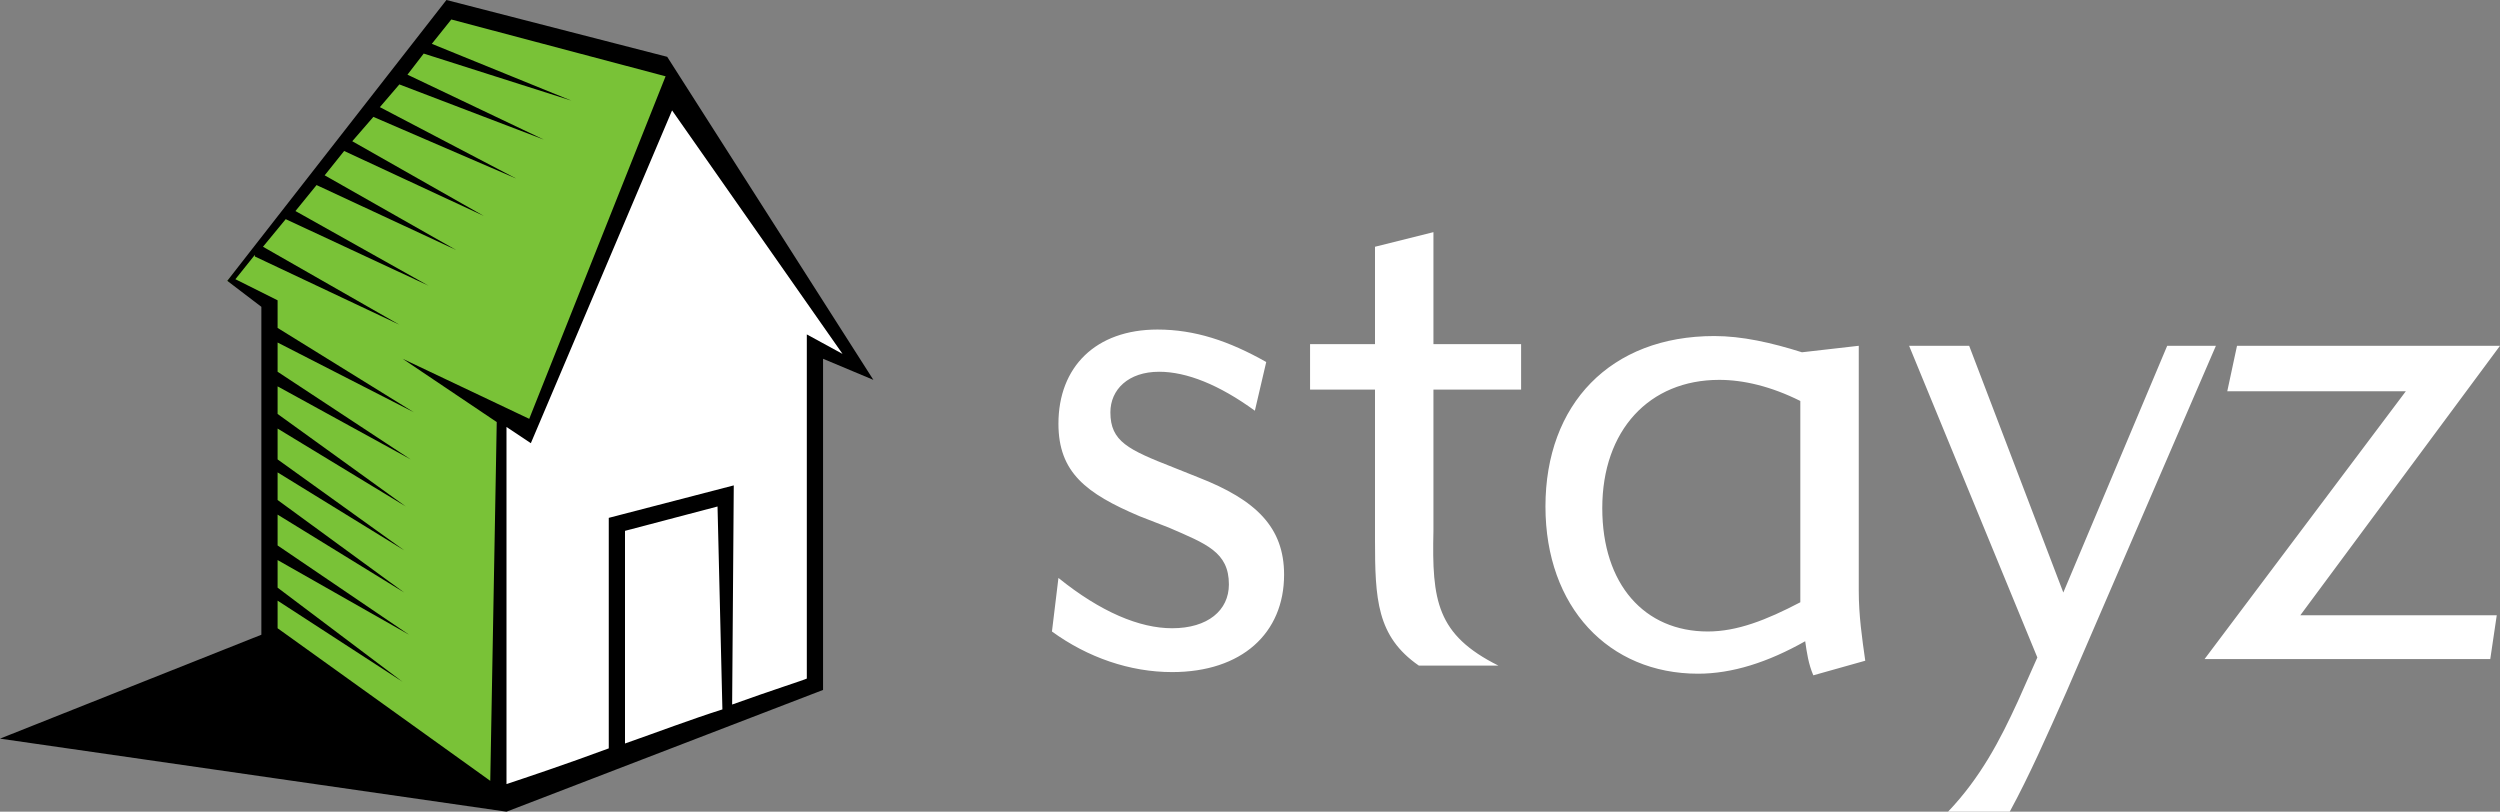
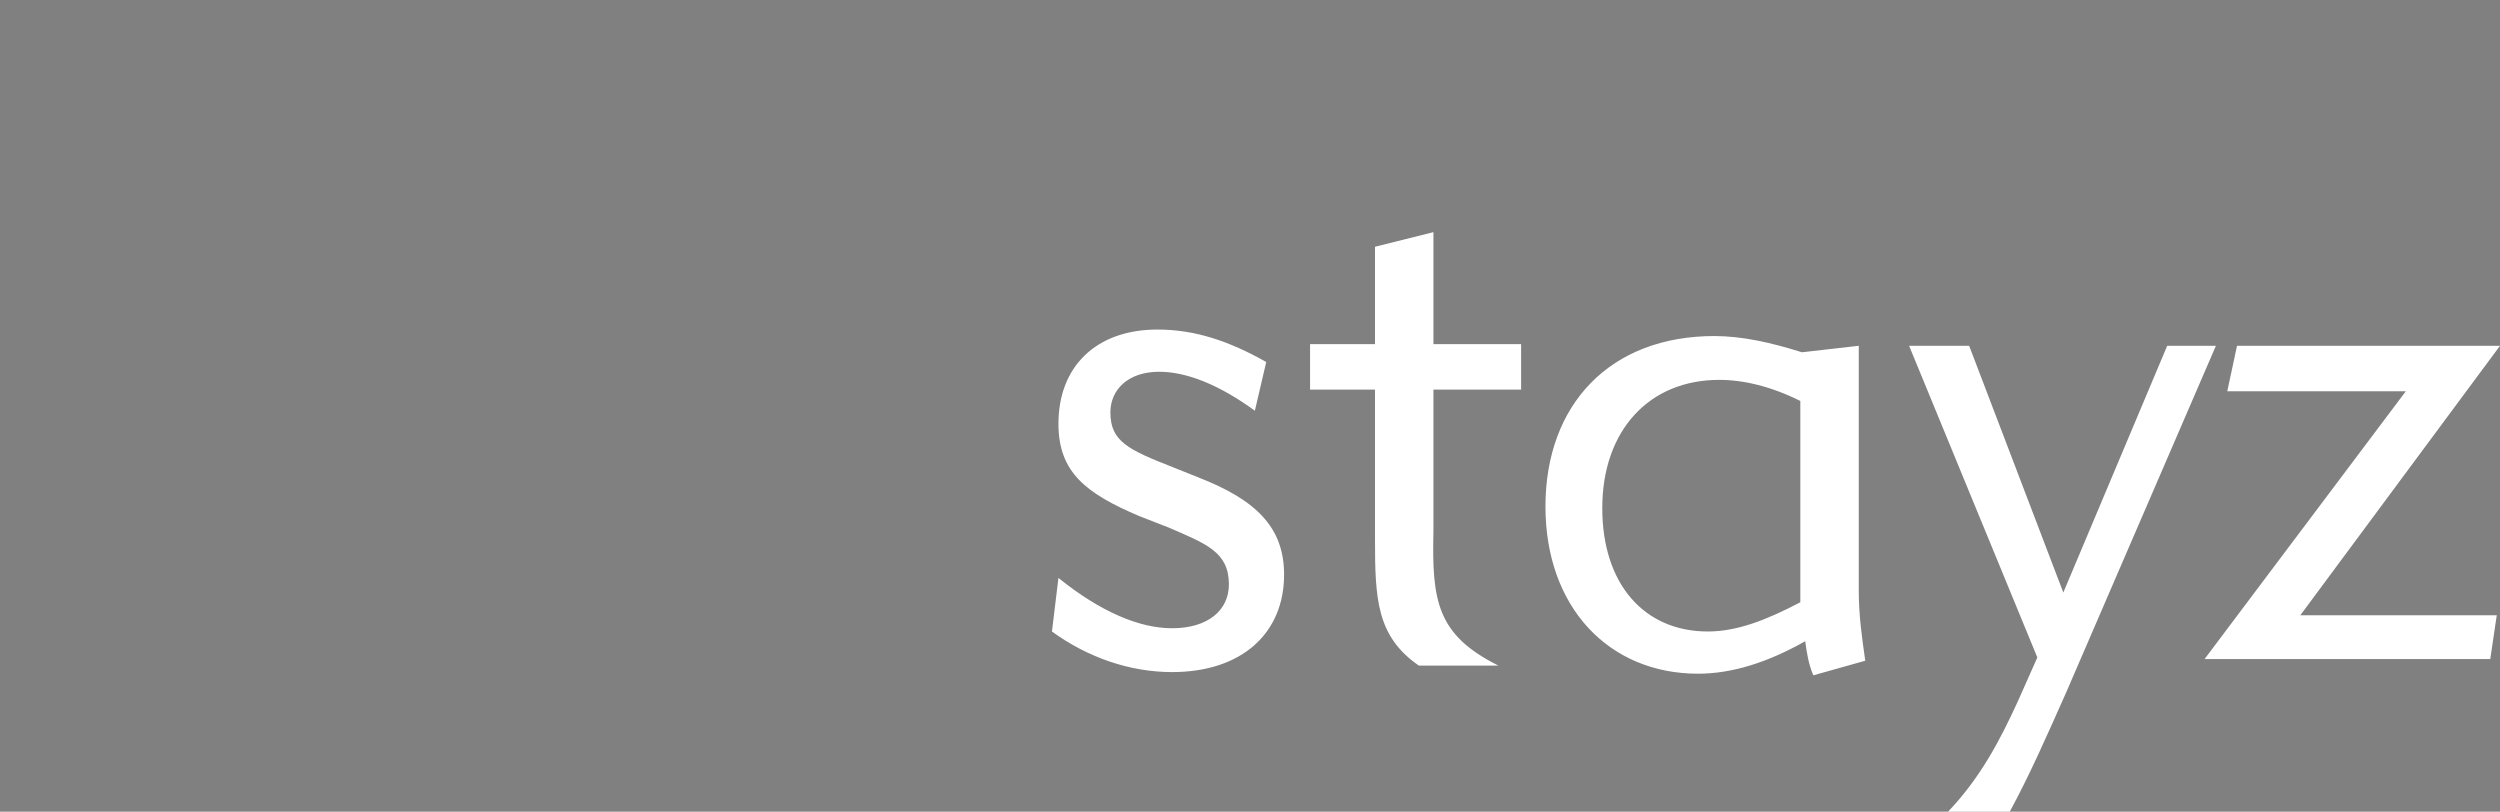
<svg xmlns="http://www.w3.org/2000/svg" version="1.1" id="stayz" x="0px" y="0px" width="154px" height="50px" viewBox="0 0 154 50" enable-background="new 0 0 154 50" xml:space="preserve">
  <rect x="0" y="0" width="154" height="50" fill="#808080" stroke="none" />
  <path id="name" fill="#FFFFFF" d="M148.2,24.1h-11l0.6-2.8H154l-12.3,16.6h12.1l-0.4,2.7h-17.6L148.2,24.1z M121.3,21.3l5.8,15.2         l6.4-15.2h3l-9.2,21.3c-1.2,2.7-2.3,5.2-3.5,7.4h-3.8c2-2.1,3.2-4.4,4.3-6.8l1.2-2.7l-7.9-19.2H121.3z M111.7,41.6         c-0.3-0.7-0.4-1.4-0.5-2.1c-2.3,1.3-4.5,2-6.6,2c-5.5,0-9.4-4.1-9.4-10.3c0-6.3,4-10.5,10.4-10.5c1.7,0,3.5,0.4,5.4,1l3.5-0.4v15.1         c0,1.5,0.2,2.9,0.4,4.3L111.7,41.6z M110.9,24.7c-1.8-0.9-3.5-1.3-5-1.3c-4.3,0-7.2,3.1-7.2,7.9c0,4.7,2.6,7.6,6.5,7.6         c1.8,0,3.6-0.7,5.7-1.8V24.7z M92.3,41h-4.9c-2.6-1.8-2.7-4.1-2.7-7.8v-9.2h-4v-2.8h4v-6l3.6-0.9v6.9h5.4v2.8h-5.4v8.7         C88.2,37,88.5,39.1,92.3,41z M72.2,38.7c2.2,0,3.5-1.1,3.5-2.7c0-2-1.4-2.5-3.7-3.5l-1.8-0.7c-3.3-1.4-5-2.7-5-5.7         c0-3.5,2.3-5.8,6.1-5.8c2.3,0,4.4,0.7,6.7,2l-0.7,3c-2.2-1.6-4.2-2.4-5.9-2.4c-1.9,0-3,1.1-3,2.5c0,1.8,1.1,2.3,3.9,3.4l1.5,0.6         c3.6,1.4,5.3,3.1,5.3,6c0,3.6-2.6,6-6.9,6c-2.6,0-5.2-0.9-7.4-2.5l0.4-3.3C67.8,37.7,70.2,38.7,72.2,38.7z" />
  <g id="house">
-     <polygon id="side" fill-rule="evenodd" clip-rule="evenodd" fill="#79C237" points="27.7,0.7 41.4,4.6 32.3,26.6 30.6,26              30.6,49.1 16.4,38.7 16.7,19.2 14,17.3   " />
-     <polygon id="front" fill-rule="evenodd" clip-rule="evenodd" fill="#FFFFFF" points="31,49.6 50.3,42.2 50,21.7 52.8,22.7              41.2,5.6 32.3,26.6 31.1,25.9    " />
-     <path id="outline" d="M41.1,3.5L27.5,0L14,17.3l2.1,1.6v20.2L0,45.5L31.2,50l19.5-7.5c0,0,0-19,0-20.4c0.7,0.3,3.1,1.3,3.1,1.3             L41.1,3.5z M30.6,26l-0.4,22.1l-13.1-9.4l0-1.7l7.7,5l-7.7-5.8l0-1.7l8.1,4.6l-8.1-5.5l0-1.9l7.8,4.8l-7.8-5.7l0-1.7l7.8,4.8             l-7.8-5.6l0-1.9l7.9,4.8l-7.9-5.7l0-1.7l8.2,4.5l-8.2-5.4l0-1.8l8.4,4.3l-8.4-5.2l0-1.7l-2.6-1.3l1.2-1.5l0,0.1l8.9,4.2l-8.4-4.8             l1.4-1.7l8.8,4.1L18.2,13l1.3-1.6l8.6,4L20,10.8l1.2-1.5l8.6,4l-8.1-4.6l1.3-1.5l8.8,3.8l-8.4-4.4l1.2-1.4l8.9,3.4l-8.4-4l1-1.3             l9.1,2.9l-8.6-3.5l1.2-1.5L41,4.7l-8.4,21.1l-7.8-3.7L30.6,26z M38.5,45.8V32.7l5.7-1.5l0.3,12.5C42.6,44.3,40.5,45.1,38.5,45.8z              M49.7,20.6c0,0,0,20.5,0,21.2c-0.2,0.1-2.1,0.7-4.6,1.6l0.1-13.5l-7.7,2v14.2c-2.7,1-5.1,1.8-6.3,2.2V26.3l1.5,1l8.7-20.5l10.5,15             L49.7,20.6z" />
-   </g>
+     </g>
</svg>